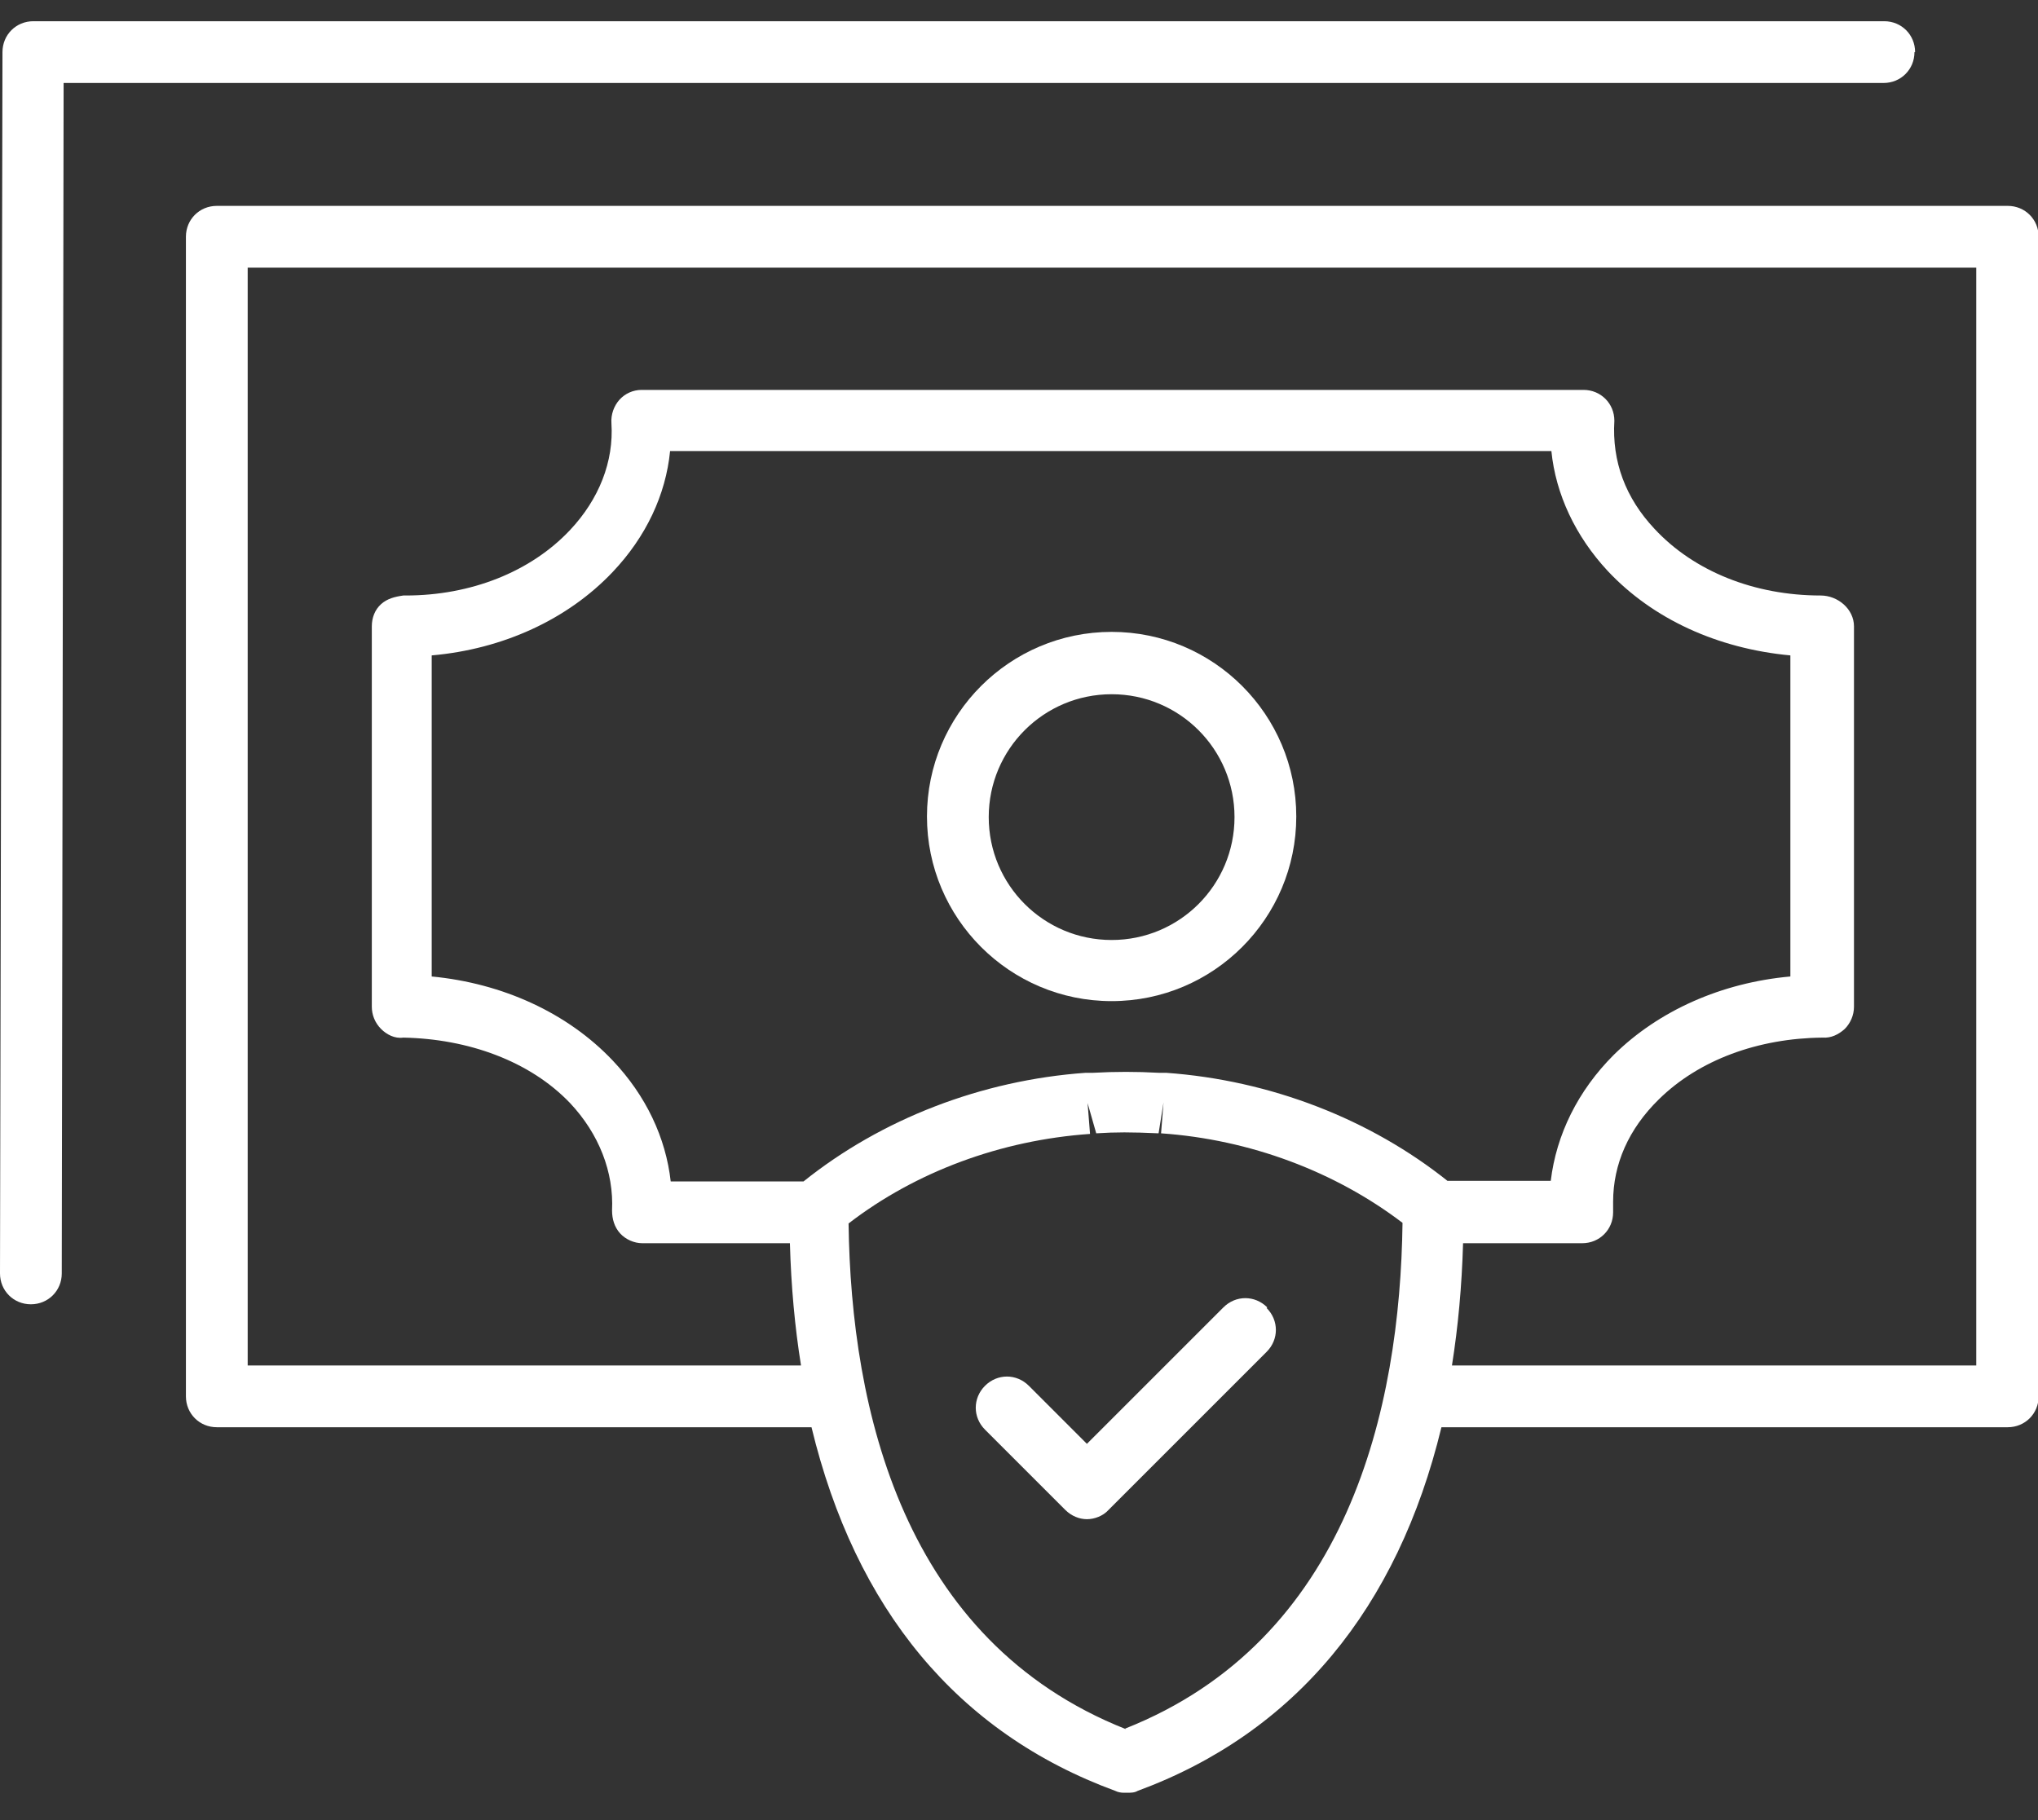
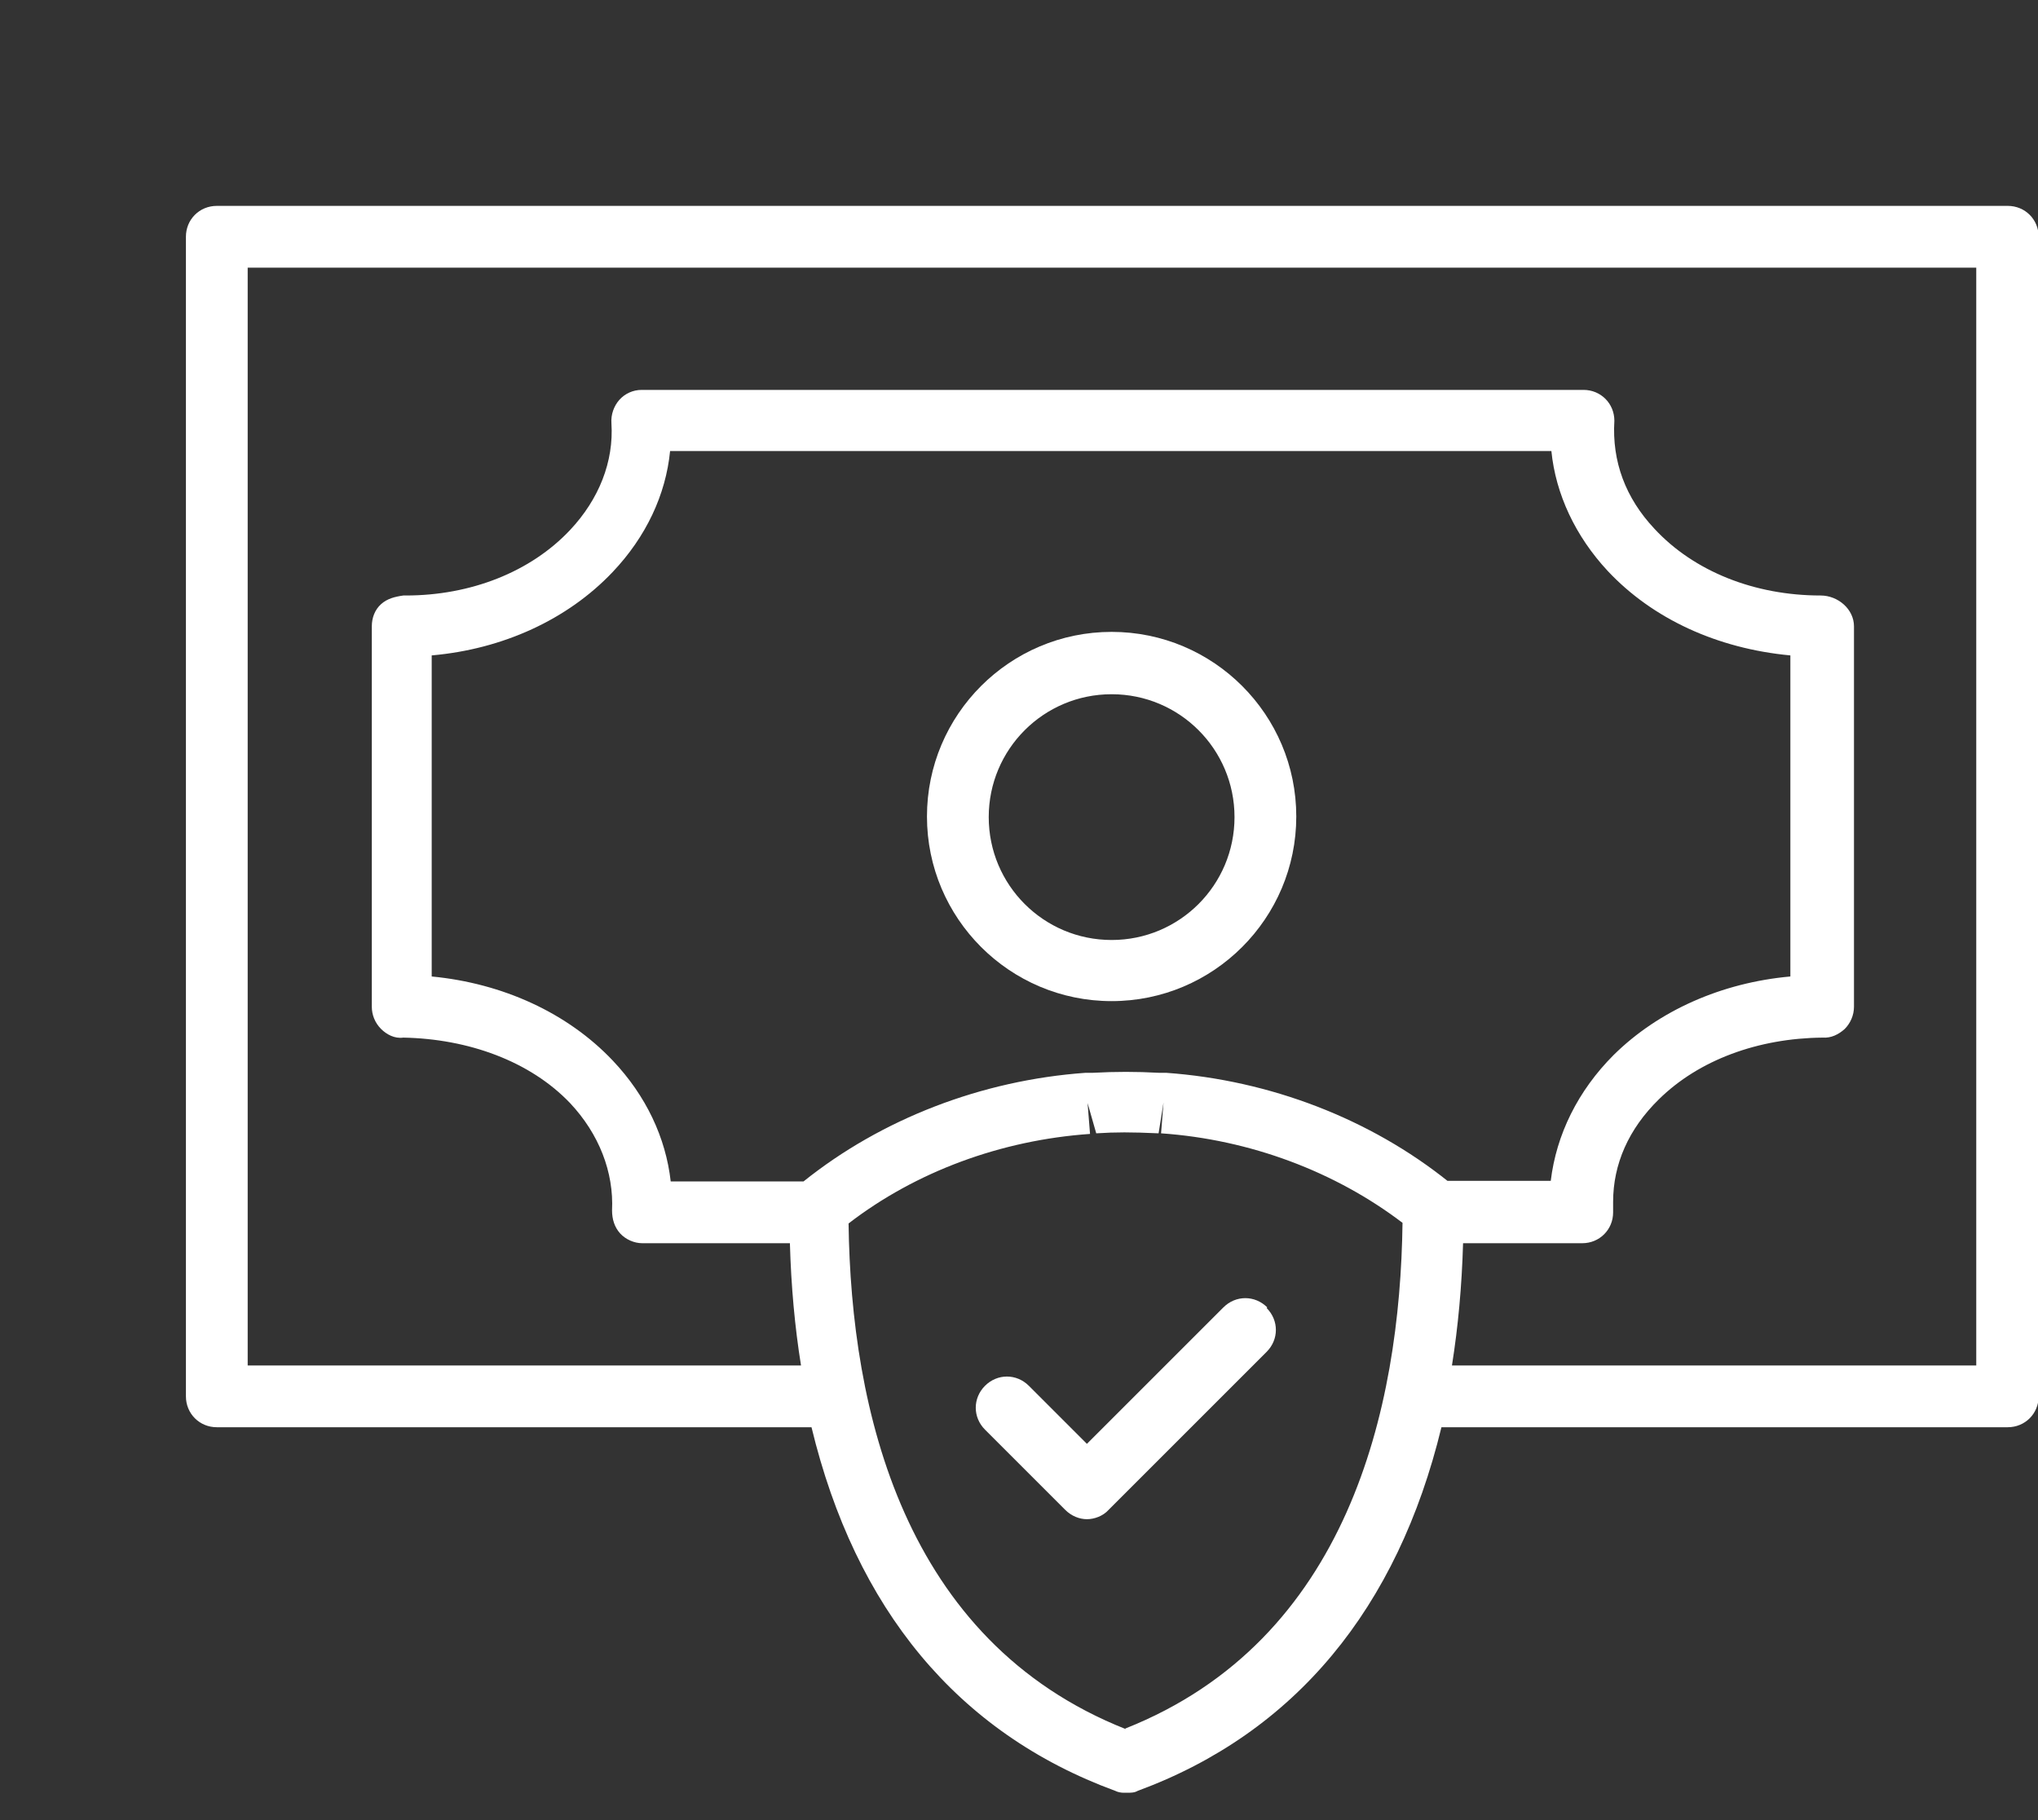
<svg xmlns="http://www.w3.org/2000/svg" width="75" height="67" viewBox="0 0 75 67" fill="none">
  <rect x="0" y="0" width="75" height="67" fill="#333333" stroke="none" />
  <g clip-path="url(#clip0_6209_17394)">
    <path d="M73.865 7.578H7.978C7.342 7.578 6.842 8.078 6.842 8.714V51.396C6.842 52.033 7.342 52.533 7.978 52.533H29.864C31.478 59.215 35.228 63.783 41.046 65.919C41.137 65.965 41.251 65.987 41.364 65.987C41.41 65.987 41.433 65.987 41.478 65.987C41.614 65.987 41.751 65.987 41.864 65.919C47.66 63.783 51.433 59.192 53.046 52.533H73.887C74.524 52.533 75.024 52.033 75.024 51.396V8.714C75.024 8.078 74.524 7.578 73.887 7.578H73.865ZM53.296 43.487C50.433 41.192 46.751 39.76 42.91 39.487H42.637C41.842 39.442 41.024 39.442 40.228 39.487H39.955C36.114 39.76 32.433 41.192 29.569 43.487H24.683C24.501 41.874 23.774 40.328 22.546 39.033C20.887 37.283 18.501 36.192 15.887 35.942V24.124C18.501 23.896 20.887 22.805 22.546 21.055C23.774 19.76 24.501 18.215 24.66 16.601H57.092C57.251 18.192 57.978 19.737 59.16 21.01C60.819 22.783 63.205 23.874 65.887 24.124V35.942C63.364 36.169 61.046 37.192 59.387 38.828C58.069 40.146 57.274 41.76 57.069 43.465H53.251L53.296 43.487ZM41.433 63.646C33.228 60.396 31.319 51.874 31.228 45.033C33.705 43.124 36.842 41.965 40.114 41.737L40.024 40.601L40.342 41.715C41.069 41.669 41.614 41.669 42.637 41.715L42.819 40.578L42.728 41.715C46.001 41.942 49.137 43.124 51.614 45.01C51.524 51.851 49.614 60.374 41.41 63.624L41.433 63.646ZM72.728 50.26H53.433C53.66 48.828 53.796 47.351 53.842 45.76H58.228C58.864 45.76 59.364 45.26 59.364 44.624C59.364 44.533 59.364 44.419 59.364 44.237C59.364 42.851 59.933 41.555 61.046 40.465C62.524 39.01 64.705 38.215 67.069 38.192C67.387 38.215 67.66 38.078 67.887 37.874C68.092 37.669 68.228 37.374 68.228 37.055V23.055C68.228 22.419 67.637 21.919 67.001 21.919C64.569 21.919 62.342 21.033 60.887 19.465C59.819 18.328 59.319 16.987 59.41 15.487C59.41 14.851 58.91 14.351 58.274 14.351H23.614C23.296 14.351 23.001 14.487 22.796 14.714C22.592 14.942 22.478 15.26 22.501 15.578C22.592 16.987 22.046 18.374 20.978 19.51C19.524 21.055 17.319 21.919 14.933 21.919H14.842C14.524 21.965 14.251 22.033 14.024 22.237C13.796 22.442 13.683 22.737 13.683 23.055V37.055C13.683 37.351 13.796 37.646 14.024 37.874C14.228 38.078 14.524 38.237 14.842 38.192C17.228 38.237 19.501 39.055 20.978 40.601C22.046 41.737 22.592 43.146 22.524 44.555C22.524 44.874 22.614 45.169 22.819 45.396C23.024 45.624 23.342 45.76 23.637 45.76H29.069C29.114 47.351 29.251 48.851 29.478 50.26H9.115V9.851H72.728V50.26Z" fill="white" />
    <path d="M40.909 23.258C37.159 23.258 34.113 26.303 34.113 30.053C34.113 33.803 37.159 36.849 40.909 36.849C44.659 36.849 47.704 33.803 47.704 30.053C47.704 26.303 44.659 23.258 40.909 23.258ZM40.909 34.599C38.409 34.599 36.386 32.576 36.386 30.076C36.386 27.576 38.409 25.553 40.909 25.553C43.409 25.553 45.431 27.576 45.431 30.076C45.431 32.576 43.409 34.599 40.909 34.599Z" fill="white" />
-     <path d="M70.477 1.918C70.477 1.281 69.977 0.781 69.341 0.781H1.227C0.591 0.781 0.091 1.281 0.091 1.918L0 46.872C0 47.508 0.5 48.008 1.136 48.008C1.773 48.008 2.273 47.508 2.273 46.872L2.341 3.054H69.318C69.954 3.054 70.454 2.554 70.454 1.918H70.477Z" fill="white" />
    <path d="M46.636 48.122C46.181 47.668 45.476 47.668 45.022 48.122L39.999 53.145L37.863 51.008C37.408 50.554 36.704 50.554 36.249 51.008C35.795 51.463 35.795 52.168 36.249 52.622L39.204 55.577C39.431 55.804 39.726 55.918 39.999 55.918C40.272 55.918 40.59 55.804 40.795 55.577L46.613 49.758C47.067 49.304 47.067 48.599 46.613 48.145L46.636 48.122Z" fill="white" />
  </g>
  <defs>
    <clipPath id="clip0_6209_17394">
      <rect width="75" height="65.227" fill="white" transform="translate(0 0.781)" />
    </clipPath>
  </defs>
</svg>